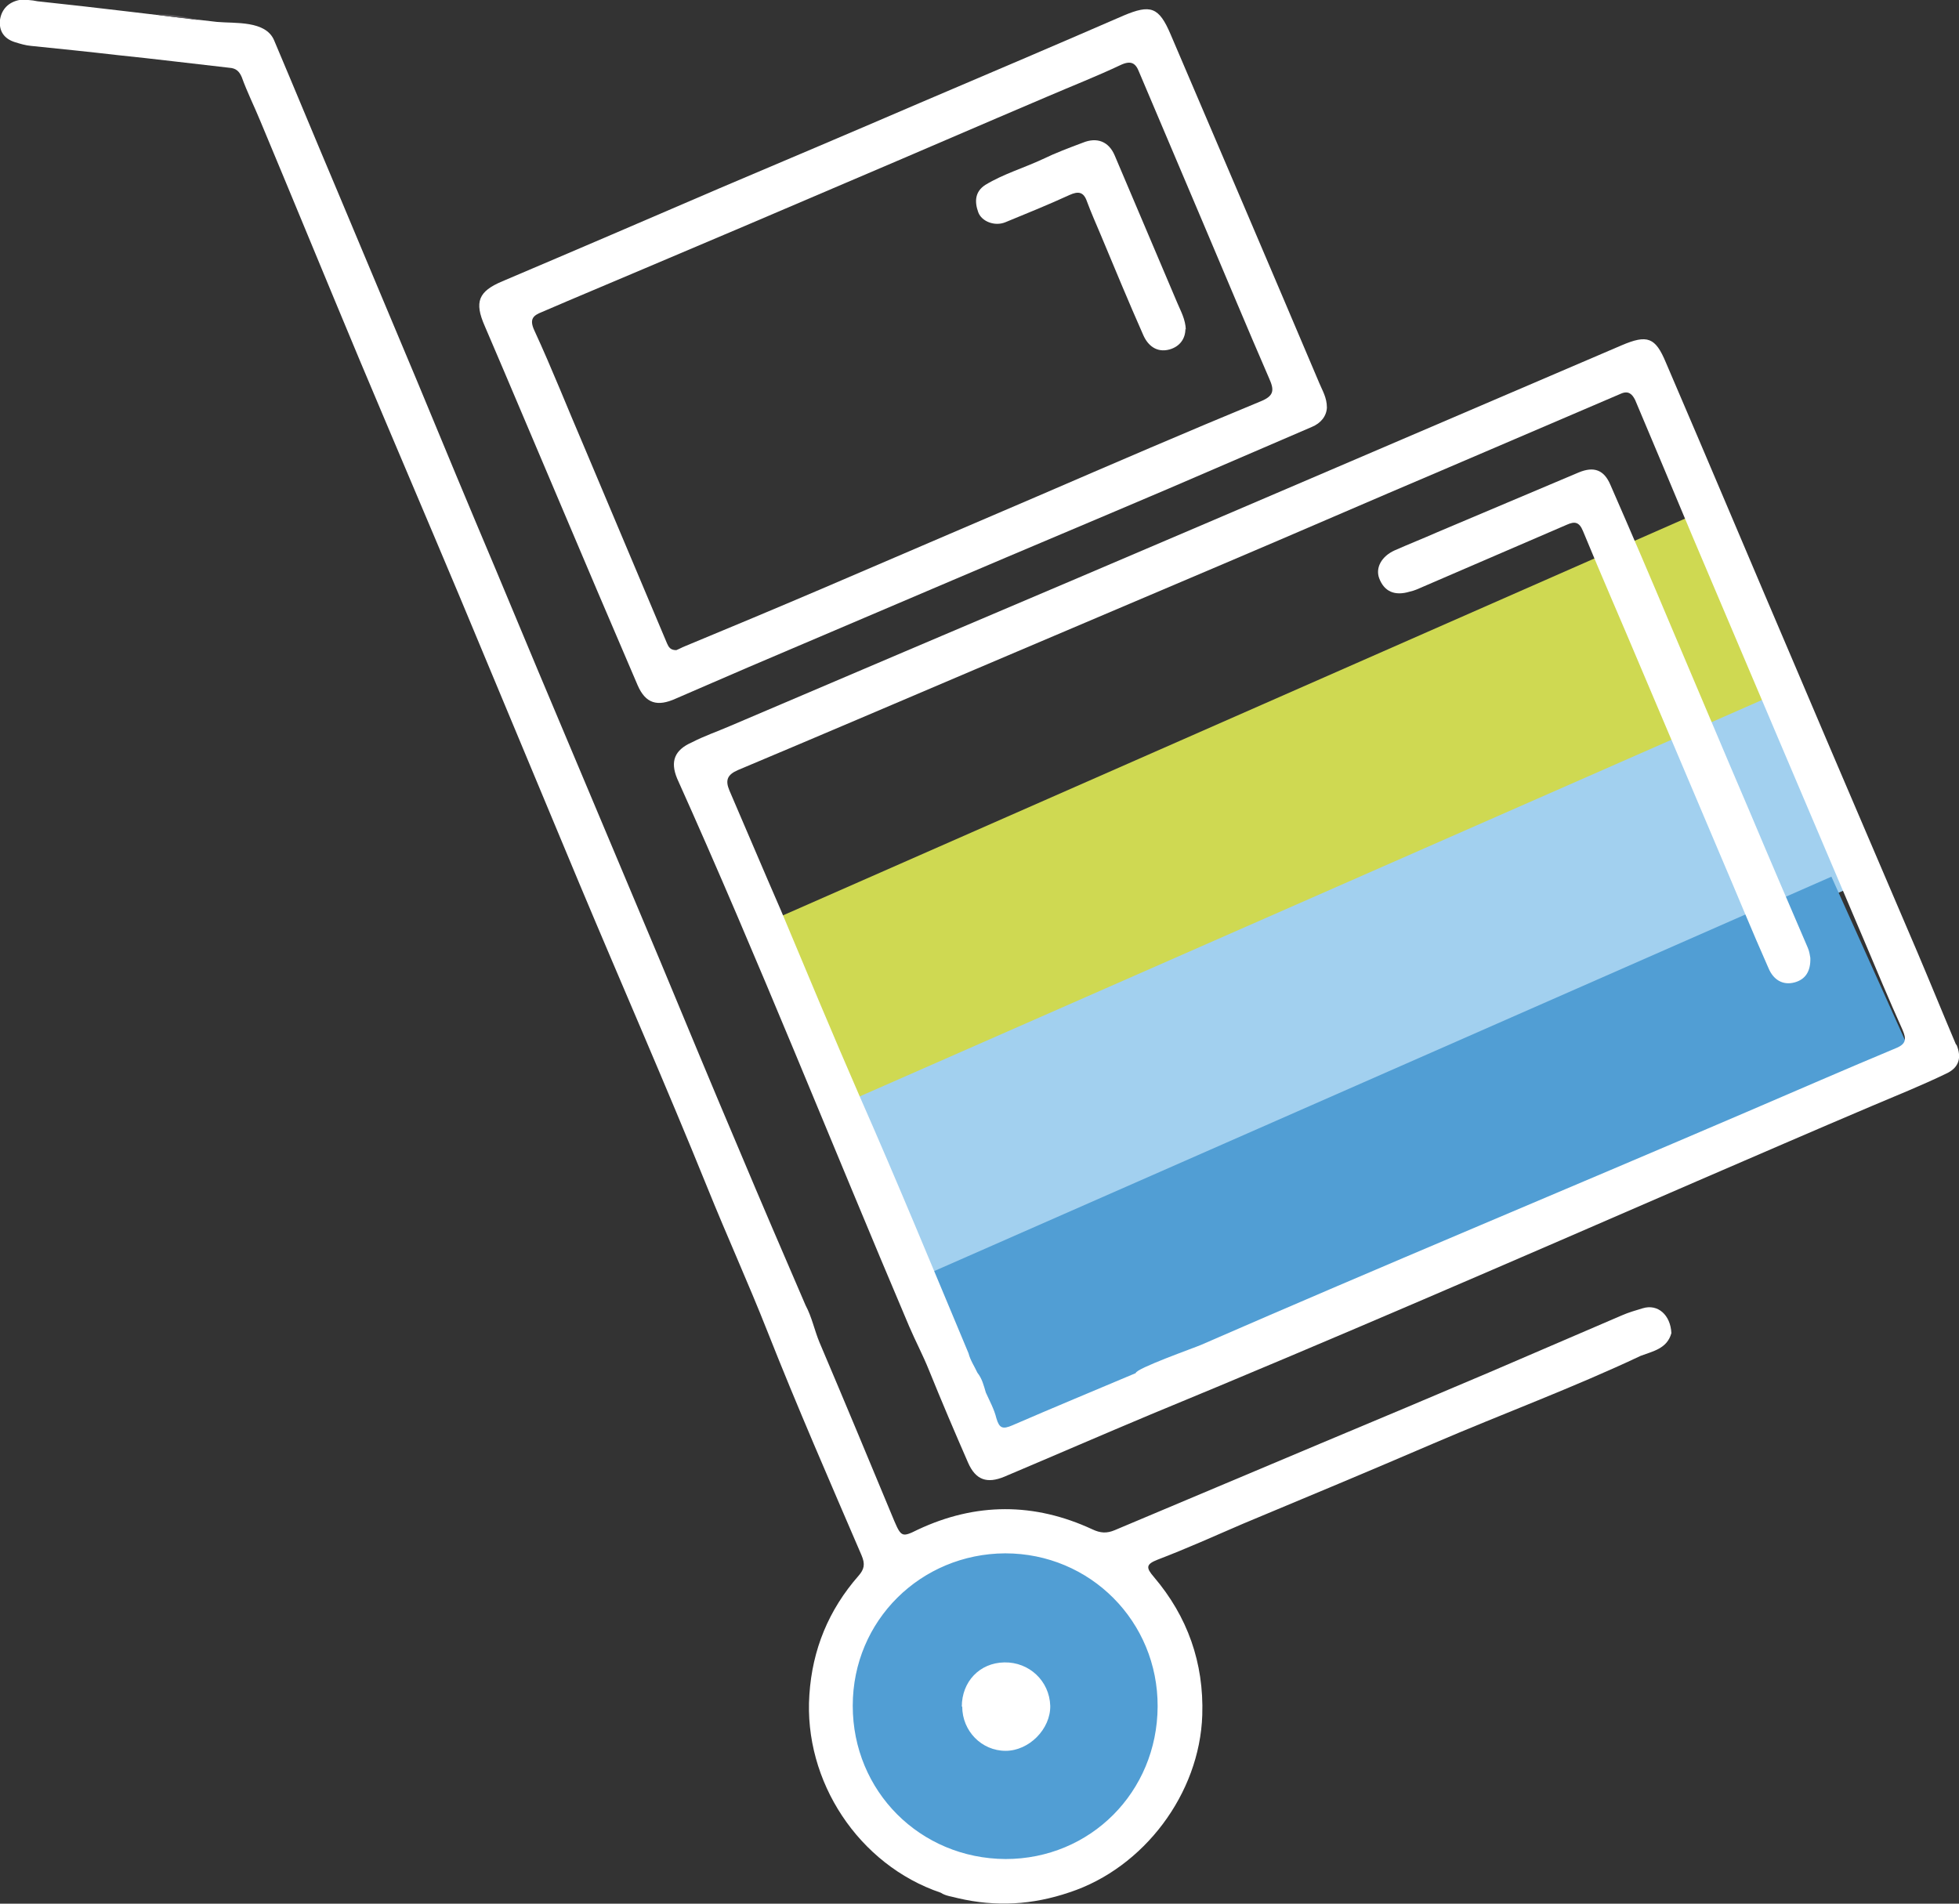
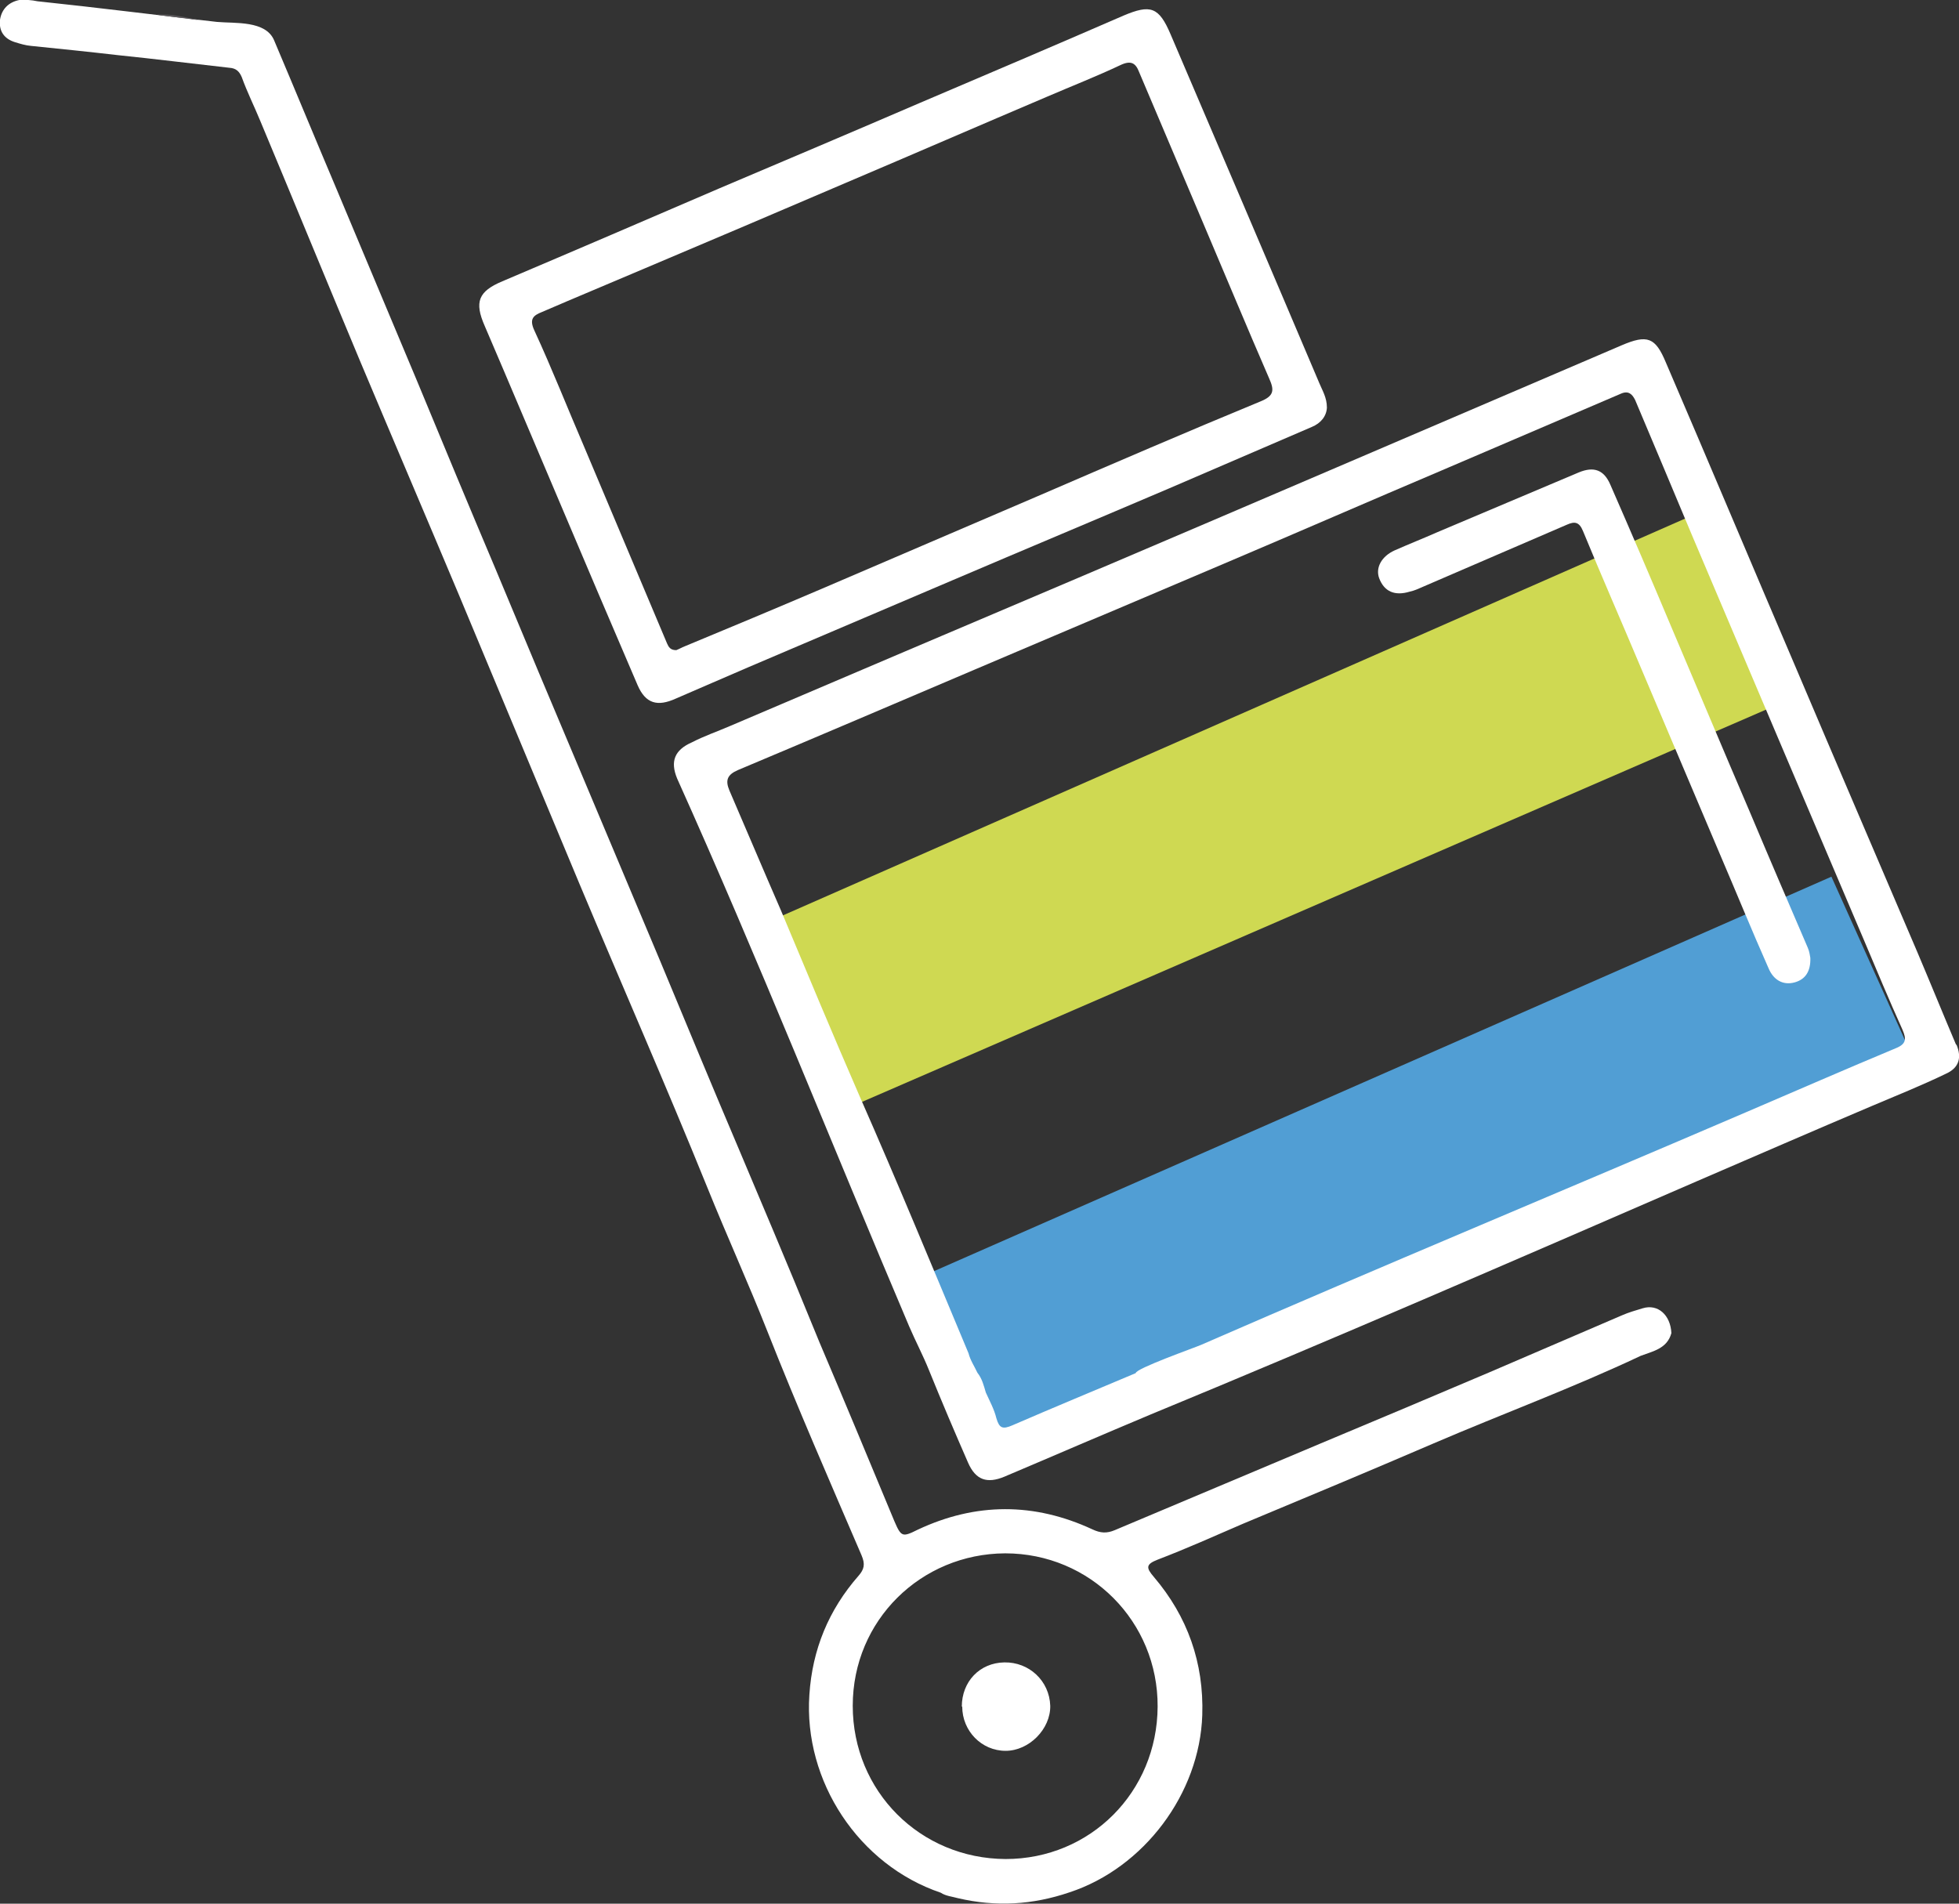
<svg xmlns="http://www.w3.org/2000/svg" width="71" height="69" viewBox="0 0 71 69" fill="none">
  <rect x="0" y="0" width="71" height="69" fill="#333333" stroke="none" />
  <g clip-path="url(#clip0_75_743)">
-     <path d="M36.462 68.313C39.926 68.313 42.734 65.505 42.734 62.04C42.734 58.576 39.926 55.768 36.462 55.768C32.997 55.768 30.189 58.576 30.189 62.04C30.189 65.505 32.997 68.313 36.462 68.313Z" fill="#519ED4" />
    <path d="M27.991 33.348L61.37 18.666L64.437 25.534L30.463 40.277L27.991 33.348Z" fill="#CFD952" />
-     <path d="M30.494 40.032L63.873 25.366L66.956 32.218L32.982 46.962L30.494 40.032Z" fill="#A2D0EF" />
    <path d="M33.012 46.443L66.376 31.776L69.459 38.628L35.485 53.372L33.012 46.443Z" fill="#519ED4" />
-     <path d="M59.538 47.419C59.279 47.496 59.019 47.572 58.775 47.679C57.172 48.366 55.585 49.053 53.983 49.739C51.938 50.609 49.908 51.464 47.863 52.319C45.375 53.372 42.887 54.41 40.399 55.463C40.109 55.585 39.88 55.569 39.59 55.432C37.484 54.455 35.363 54.455 33.257 55.447C32.707 55.722 32.661 55.707 32.417 55.142C31.517 52.975 30.616 50.808 29.701 48.656C29.517 48.213 29.426 47.74 29.197 47.313C28.388 45.435 27.579 43.558 26.785 41.666C25.824 39.407 24.878 37.118 23.931 34.843C22.97 32.569 22.024 30.295 21.062 28.021C20.024 25.564 18.986 23.092 17.964 20.634C17.002 18.36 16.056 16.086 15.11 13.797C14.148 11.492 13.171 9.188 12.21 6.883C11.447 5.082 10.699 3.266 9.936 1.465C9.631 0.733 8.516 0.855 7.86 0.794C5.693 0.55 3.541 0.275 1.358 0.046C1.145 0 0.916 -0.015 0.702 0C0.321 0.076 0.061 0.321 0 0.717C-0.046 1.129 0.153 1.404 0.534 1.526C0.733 1.587 0.931 1.648 1.13 1.664C2.183 1.771 3.22 1.877 4.274 1.999C5.617 2.137 6.96 2.305 8.318 2.457C8.547 2.473 8.669 2.579 8.761 2.793C8.959 3.343 9.219 3.861 9.432 4.38C10.638 7.265 11.828 10.165 13.034 13.049C14.24 15.918 15.461 18.773 16.666 21.642C18.116 25.106 19.551 28.571 21.001 32.035C22.543 35.713 24.145 39.361 25.641 43.054C26.343 44.794 27.121 46.504 27.808 48.244C28.892 50.991 30.067 53.677 31.227 56.378C31.364 56.699 31.318 56.882 31.12 57.111C30.036 58.347 29.441 59.782 29.334 61.43C29.12 64.559 31.12 67.596 34.096 68.603C34.279 68.725 34.508 68.741 34.722 68.802C36.095 69.122 37.423 69.046 38.766 68.588C41.452 67.703 43.482 65.017 43.574 62.163C43.635 60.27 43.04 58.591 41.819 57.157C41.529 56.821 41.529 56.699 41.956 56.531C42.994 56.134 44.017 55.676 45.039 55.234C47.344 54.272 49.648 53.311 51.953 52.319C54.441 51.25 57.005 50.304 59.462 49.144C59.904 48.976 60.423 48.885 60.576 48.32C60.545 47.664 60.088 47.252 59.538 47.419ZM41.956 61.857C41.941 64.956 39.514 67.382 36.446 67.382C33.348 67.367 30.906 64.925 30.906 61.827C30.906 58.729 33.379 56.317 36.431 56.302C39.514 56.302 41.971 58.775 41.956 61.857Z" fill="white" />
+     <path d="M59.538 47.419C59.279 47.496 59.019 47.572 58.775 47.679C57.172 48.366 55.585 49.053 53.983 49.739C51.938 50.609 49.908 51.464 47.863 52.319C45.375 53.372 42.887 54.41 40.399 55.463C40.109 55.585 39.88 55.569 39.59 55.432C37.484 54.455 35.363 54.455 33.257 55.447C32.707 55.722 32.661 55.707 32.417 55.142C31.517 52.975 30.616 50.808 29.701 48.656C28.388 45.435 27.579 43.558 26.785 41.666C25.824 39.407 24.878 37.118 23.931 34.843C22.97 32.569 22.024 30.295 21.062 28.021C20.024 25.564 18.986 23.092 17.964 20.634C17.002 18.36 16.056 16.086 15.11 13.797C14.148 11.492 13.171 9.188 12.21 6.883C11.447 5.082 10.699 3.266 9.936 1.465C9.631 0.733 8.516 0.855 7.86 0.794C5.693 0.55 3.541 0.275 1.358 0.046C1.145 0 0.916 -0.015 0.702 0C0.321 0.076 0.061 0.321 0 0.717C-0.046 1.129 0.153 1.404 0.534 1.526C0.733 1.587 0.931 1.648 1.13 1.664C2.183 1.771 3.22 1.877 4.274 1.999C5.617 2.137 6.96 2.305 8.318 2.457C8.547 2.473 8.669 2.579 8.761 2.793C8.959 3.343 9.219 3.861 9.432 4.38C10.638 7.265 11.828 10.165 13.034 13.049C14.24 15.918 15.461 18.773 16.666 21.642C18.116 25.106 19.551 28.571 21.001 32.035C22.543 35.713 24.145 39.361 25.641 43.054C26.343 44.794 27.121 46.504 27.808 48.244C28.892 50.991 30.067 53.677 31.227 56.378C31.364 56.699 31.318 56.882 31.12 57.111C30.036 58.347 29.441 59.782 29.334 61.43C29.12 64.559 31.12 67.596 34.096 68.603C34.279 68.725 34.508 68.741 34.722 68.802C36.095 69.122 37.423 69.046 38.766 68.588C41.452 67.703 43.482 65.017 43.574 62.163C43.635 60.27 43.04 58.591 41.819 57.157C41.529 56.821 41.529 56.699 41.956 56.531C42.994 56.134 44.017 55.676 45.039 55.234C47.344 54.272 49.648 53.311 51.953 52.319C54.441 51.25 57.005 50.304 59.462 49.144C59.904 48.976 60.423 48.885 60.576 48.32C60.545 47.664 60.088 47.252 59.538 47.419ZM41.956 61.857C41.941 64.956 39.514 67.382 36.446 67.382C33.348 67.367 30.906 64.925 30.906 61.827C30.906 58.729 33.379 56.317 36.431 56.302C39.514 56.302 41.971 58.775 41.956 61.857Z" fill="white" />
    <path d="M70.893 37.865C70.42 36.751 69.962 35.622 69.489 34.508C68.024 31.074 66.559 27.67 65.109 24.252C63.522 20.543 61.965 16.834 60.377 13.141C59.996 12.225 59.706 12.118 58.775 12.515C52.212 15.323 45.649 18.147 39.087 20.94C34.874 22.725 30.662 24.526 26.465 26.312C26.007 26.51 25.518 26.678 25.076 26.907C24.45 27.182 24.282 27.594 24.542 28.22C27.487 34.767 30.143 41.467 32.951 48.076C33.18 48.61 33.455 49.129 33.669 49.663C34.126 50.792 34.6 51.906 35.088 53.021C35.363 53.646 35.775 53.784 36.401 53.524C38.171 52.776 39.926 52.013 41.712 51.265C48.336 48.533 54.898 45.679 61.476 42.825C63.598 41.91 65.704 40.994 67.826 40.094C68.726 39.712 69.642 39.346 70.527 38.918C71 38.705 71.107 38.338 70.909 37.865H70.893ZM68.726 37.987C66.894 38.751 65.078 39.544 63.262 40.322C56.684 43.146 50.075 45.893 43.528 48.747C43.284 48.854 41.162 49.602 41.162 49.77C39.682 50.395 38.171 51.021 36.691 51.662C36.34 51.815 36.217 51.769 36.111 51.403C36.034 51.082 35.866 50.777 35.729 50.472C35.653 50.212 35.592 49.968 35.424 49.755C35.317 49.526 35.164 49.297 35.103 49.052C33.806 45.954 32.524 42.841 31.166 39.758C30.189 37.514 29.242 35.24 28.296 32.981C27.671 31.547 27.06 30.097 26.434 28.647C26.282 28.281 26.358 28.082 26.739 27.914C29.609 26.709 32.463 25.488 35.332 24.267C38.354 22.985 41.361 21.703 44.383 20.421C47.008 19.307 49.633 18.162 52.258 17.048C54.425 16.117 56.577 15.201 58.745 14.27C59.019 14.148 59.157 14.285 59.263 14.499C59.95 16.117 60.622 17.735 61.309 19.368C62.346 21.825 63.399 24.282 64.437 26.739C65.475 29.181 66.513 31.623 67.551 34.065C68.009 35.149 68.466 36.248 68.955 37.331C69.092 37.652 69.092 37.835 68.726 37.987Z" fill="white" />
    <path d="M47.817 13.889C46.031 9.676 44.23 5.464 42.429 1.252C42.002 0.244 41.697 0.153 40.72 0.565C38.263 1.633 35.79 2.686 33.318 3.739C30.906 4.777 28.495 5.8 26.083 6.822C23.458 7.952 20.833 9.081 18.208 10.195C17.338 10.561 17.185 10.943 17.567 11.813C18.452 13.873 19.322 15.949 20.207 18.025C21.169 20.299 22.13 22.557 23.107 24.831C23.397 25.503 23.824 25.625 24.496 25.32C25.366 24.938 26.236 24.572 27.106 24.191L34.523 21.031C37.133 19.917 39.758 18.818 42.368 17.704C44.093 16.956 45.817 16.224 47.542 15.476C47.878 15.338 48.076 15.079 48.091 14.774C48.091 14.408 47.923 14.148 47.817 13.889ZM45.695 14.545C42.994 15.659 40.308 16.819 37.621 17.979C35.012 19.093 32.402 20.222 29.792 21.337C28.113 22.054 26.434 22.756 24.74 23.458C24.648 23.504 24.557 23.549 24.511 23.565C24.297 23.565 24.236 23.458 24.175 23.32C23.183 20.955 22.176 18.589 21.184 16.224C20.573 14.804 20.009 13.37 19.368 11.981C19.169 11.553 19.337 11.431 19.642 11.309C20.879 10.775 22.13 10.256 23.382 9.722C25.808 8.699 28.235 7.662 30.662 6.624C33.104 5.586 35.531 4.533 37.972 3.495C38.858 3.114 39.758 2.762 40.628 2.35C40.994 2.183 41.162 2.289 41.284 2.61C42.063 4.441 42.841 6.288 43.62 8.119C44.413 9.981 45.191 11.859 46 13.721C46.184 14.133 46.184 14.346 45.695 14.545Z" fill="white" />
    <path d="M5.678 0.534C6.212 0.488 6.715 0.626 7.219 0.733L5.678 0.534Z" fill="#5A575A" />
    <path d="M34.859 61.857C34.859 60.957 35.5 60.27 36.401 60.255C37.301 60.239 38.034 60.926 38.064 61.827C38.079 62.666 37.301 63.46 36.446 63.46C35.576 63.46 34.874 62.742 34.874 61.857H34.859Z" fill="white" />
    <path d="M65.612 34.721C65.628 35.21 65.429 35.5 65.048 35.606C64.605 35.729 64.269 35.5 64.101 35.103C63.491 33.729 62.926 32.34 62.331 30.952C61.37 28.677 60.408 26.419 59.446 24.145C58.76 22.512 58.042 20.879 57.371 19.245C57.233 18.91 57.066 18.895 56.791 19.017C54.975 19.795 53.158 20.589 51.342 21.367C51.266 21.398 51.174 21.428 51.098 21.443C50.548 21.611 50.167 21.443 49.984 20.955C49.846 20.573 50.075 20.161 50.548 19.948C51.067 19.719 51.571 19.52 52.09 19.291C53.799 18.574 55.509 17.841 57.218 17.124C57.768 16.895 58.134 17.032 58.363 17.567C59.111 19.276 59.843 20.985 60.561 22.695C61.522 24.954 62.468 27.212 63.43 29.456C64.117 31.089 64.819 32.722 65.521 34.355C65.582 34.492 65.597 34.645 65.612 34.721Z" fill="white" />
-     <path d="M42.963 11.92C42.963 12.271 42.765 12.561 42.383 12.668C41.925 12.79 41.605 12.53 41.437 12.149C40.903 10.943 40.399 9.722 39.895 8.516C39.728 8.119 39.544 7.707 39.392 7.295C39.27 6.944 39.071 6.929 38.766 7.066C38.003 7.417 37.209 7.738 36.431 8.058C36.049 8.211 35.576 8.028 35.454 7.692C35.317 7.311 35.332 6.944 35.714 6.7C36.37 6.303 37.102 6.09 37.789 5.769C38.262 5.54 38.751 5.357 39.239 5.174C39.758 4.96 40.185 5.128 40.399 5.632C41.162 7.417 41.91 9.203 42.673 10.989C42.795 11.279 42.963 11.569 42.978 11.95L42.963 11.92Z" fill="white" />
  </g>
  <defs>
    <clipPath id="clip0_75_743">
      <rect width="71" height="69" fill="white" />
    </clipPath>
  </defs>
</svg>